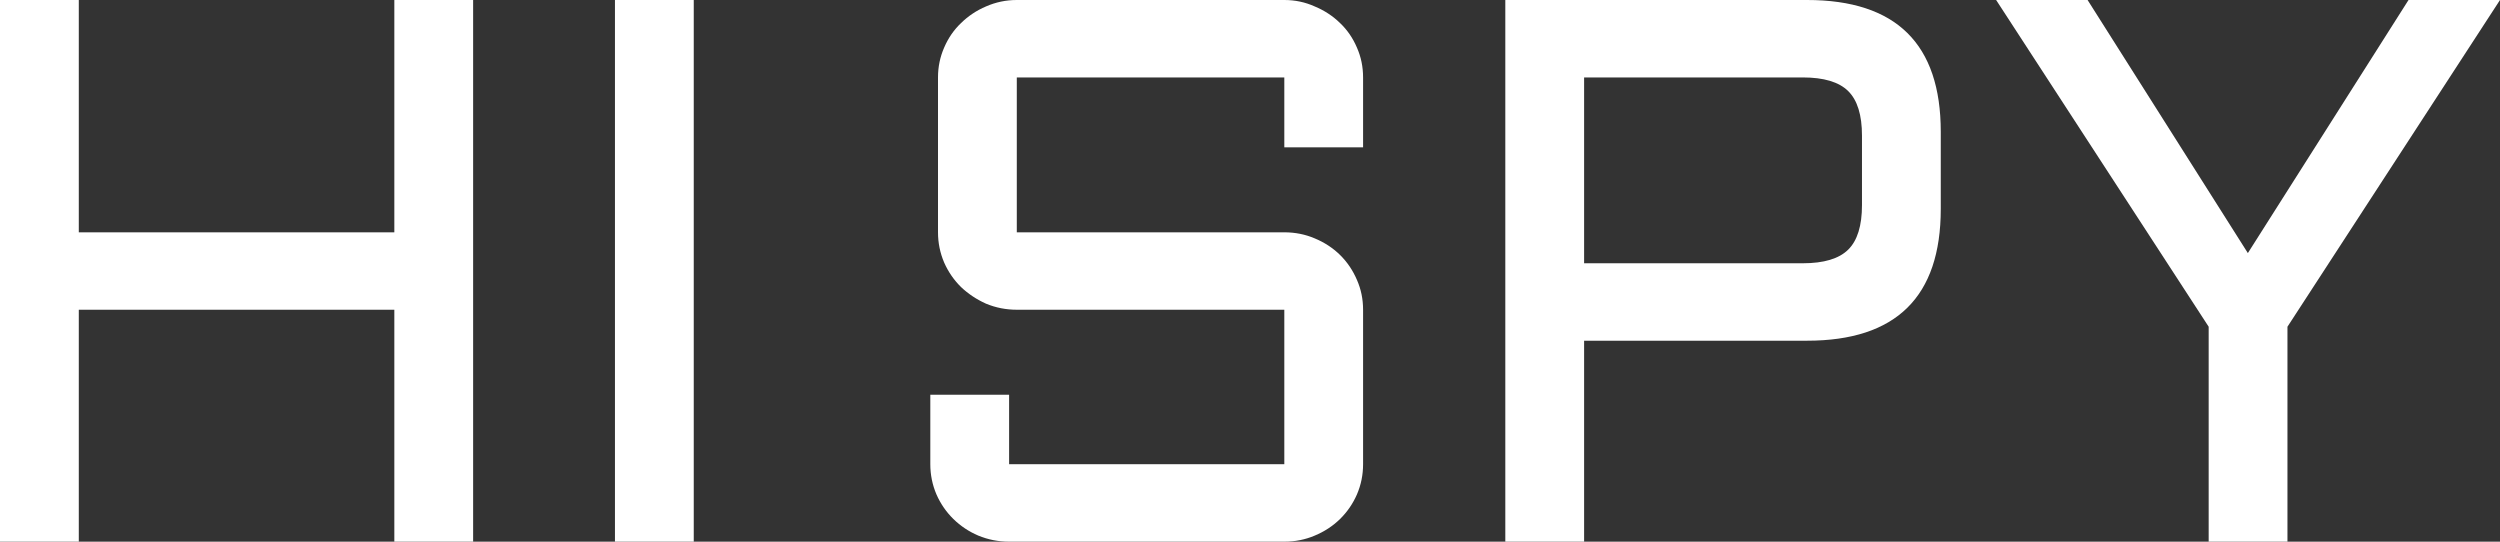
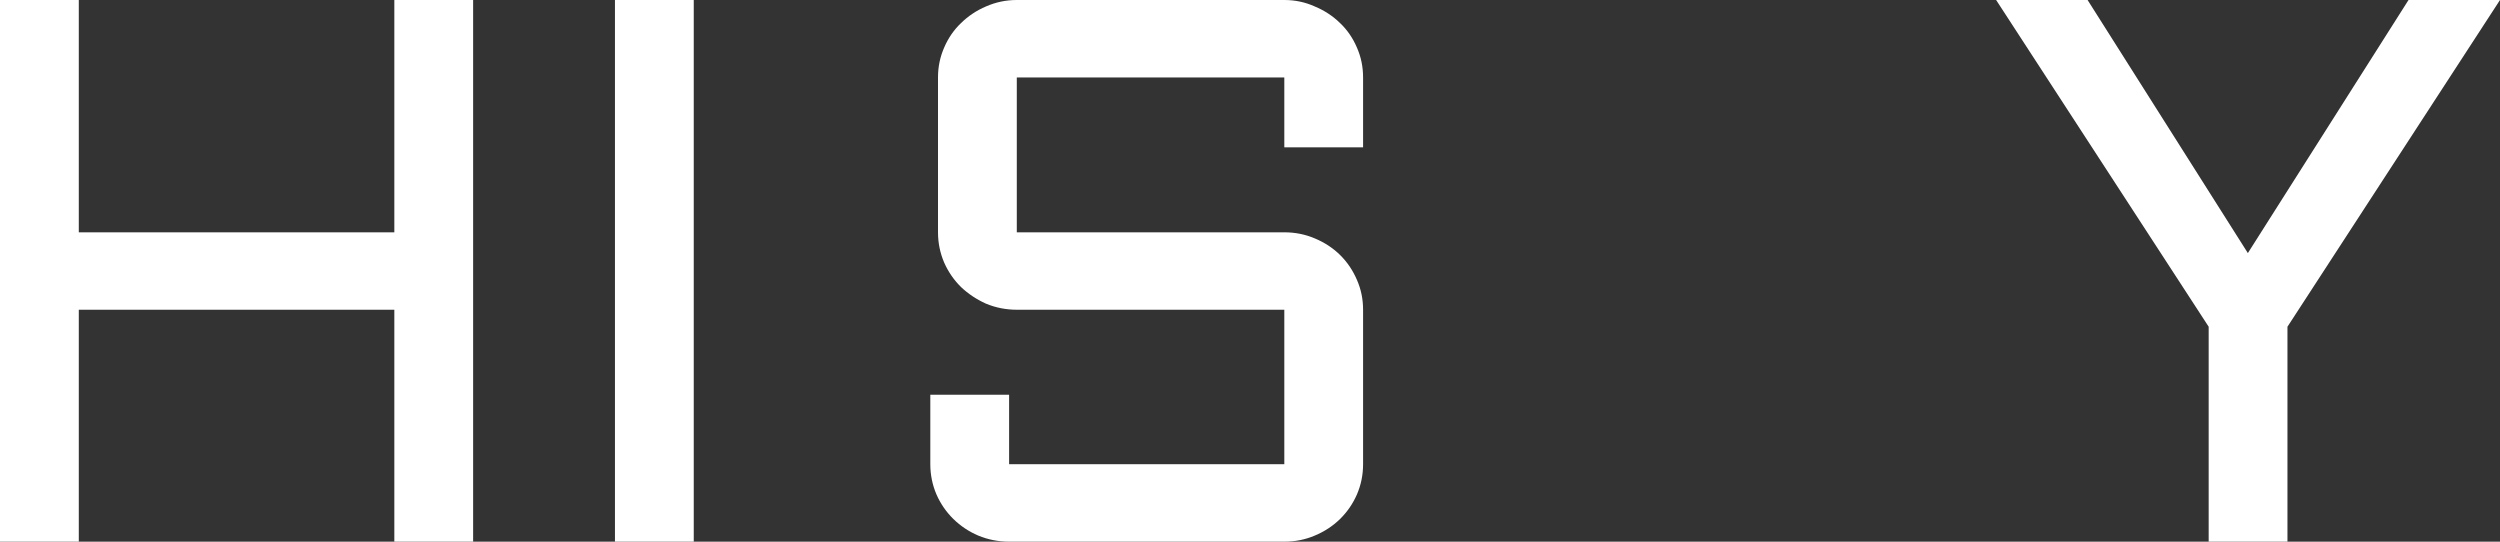
<svg xmlns="http://www.w3.org/2000/svg" width="120" height="26" viewBox="0 0 120 26" fill="none">
  <rect x="0" y="0" width="120" height="26" fill="#333333" stroke="none" />
  <path d="M100.204 0L107.897 12.148L115.609 0H120L109.798 15.683V26H106.016V15.683L95.814 0H100.204Z" fill="white" />
-   <path d="M72.255 26V0H86.737C91.017 0 93.157 2.109 93.157 6.328V10.027C93.157 14.245 91.017 16.354 86.737 16.354H76.037V26H72.255ZM76.037 12.637H86.534C87.543 12.637 88.268 12.42 88.711 11.985C89.154 11.55 89.375 10.836 89.375 9.845V6.509C89.375 5.518 89.154 4.805 88.711 4.37C88.268 3.934 87.543 3.717 86.534 3.717H76.037V12.637Z" fill="white" />
  <path d="M48.806 14.867C48.29 14.867 47.798 14.771 47.33 14.577C46.875 14.372 46.475 14.106 46.131 13.78C45.787 13.441 45.516 13.048 45.319 12.601C45.123 12.142 45.024 11.658 45.024 11.151V3.717C45.024 3.209 45.123 2.732 45.319 2.285C45.516 1.825 45.787 1.432 46.131 1.106C46.475 0.768 46.875 0.502 47.33 0.308C47.798 0.103 48.29 0 48.806 0H61.647C62.163 0 62.649 0.103 63.104 0.308C63.571 0.502 63.977 0.768 64.322 1.106C64.666 1.432 64.937 1.825 65.133 2.285C65.33 2.732 65.428 3.209 65.428 3.717V7.071H61.647V3.717H48.806V11.151H61.647C62.163 11.151 62.649 11.247 63.104 11.441C63.571 11.634 63.977 11.9 64.322 12.238C64.666 12.577 64.937 12.976 65.133 13.435C65.33 13.882 65.428 14.36 65.428 14.867V22.283C65.428 22.791 65.33 23.274 65.133 23.733C64.937 24.181 64.666 24.574 64.322 24.912C63.977 25.25 63.571 25.516 63.104 25.71C62.649 25.903 62.163 26 61.647 26H48.437C47.921 26 47.429 25.903 46.961 25.71C46.506 25.516 46.107 25.25 45.762 24.912C45.418 24.574 45.147 24.181 44.95 23.733C44.754 23.274 44.655 22.791 44.655 22.283V18.947H48.437V22.283H61.647V14.867H48.806Z" fill="white" />
  <path d="M33.3 0V26H29.518V0H33.3Z" fill="white" />
  <path d="M22.71 9.15527e-05V26H18.928V14.867H3.782V26H0V9.15527e-05H3.782V11.151H18.928V9.15527e-05H22.71Z" fill="white" />
</svg>